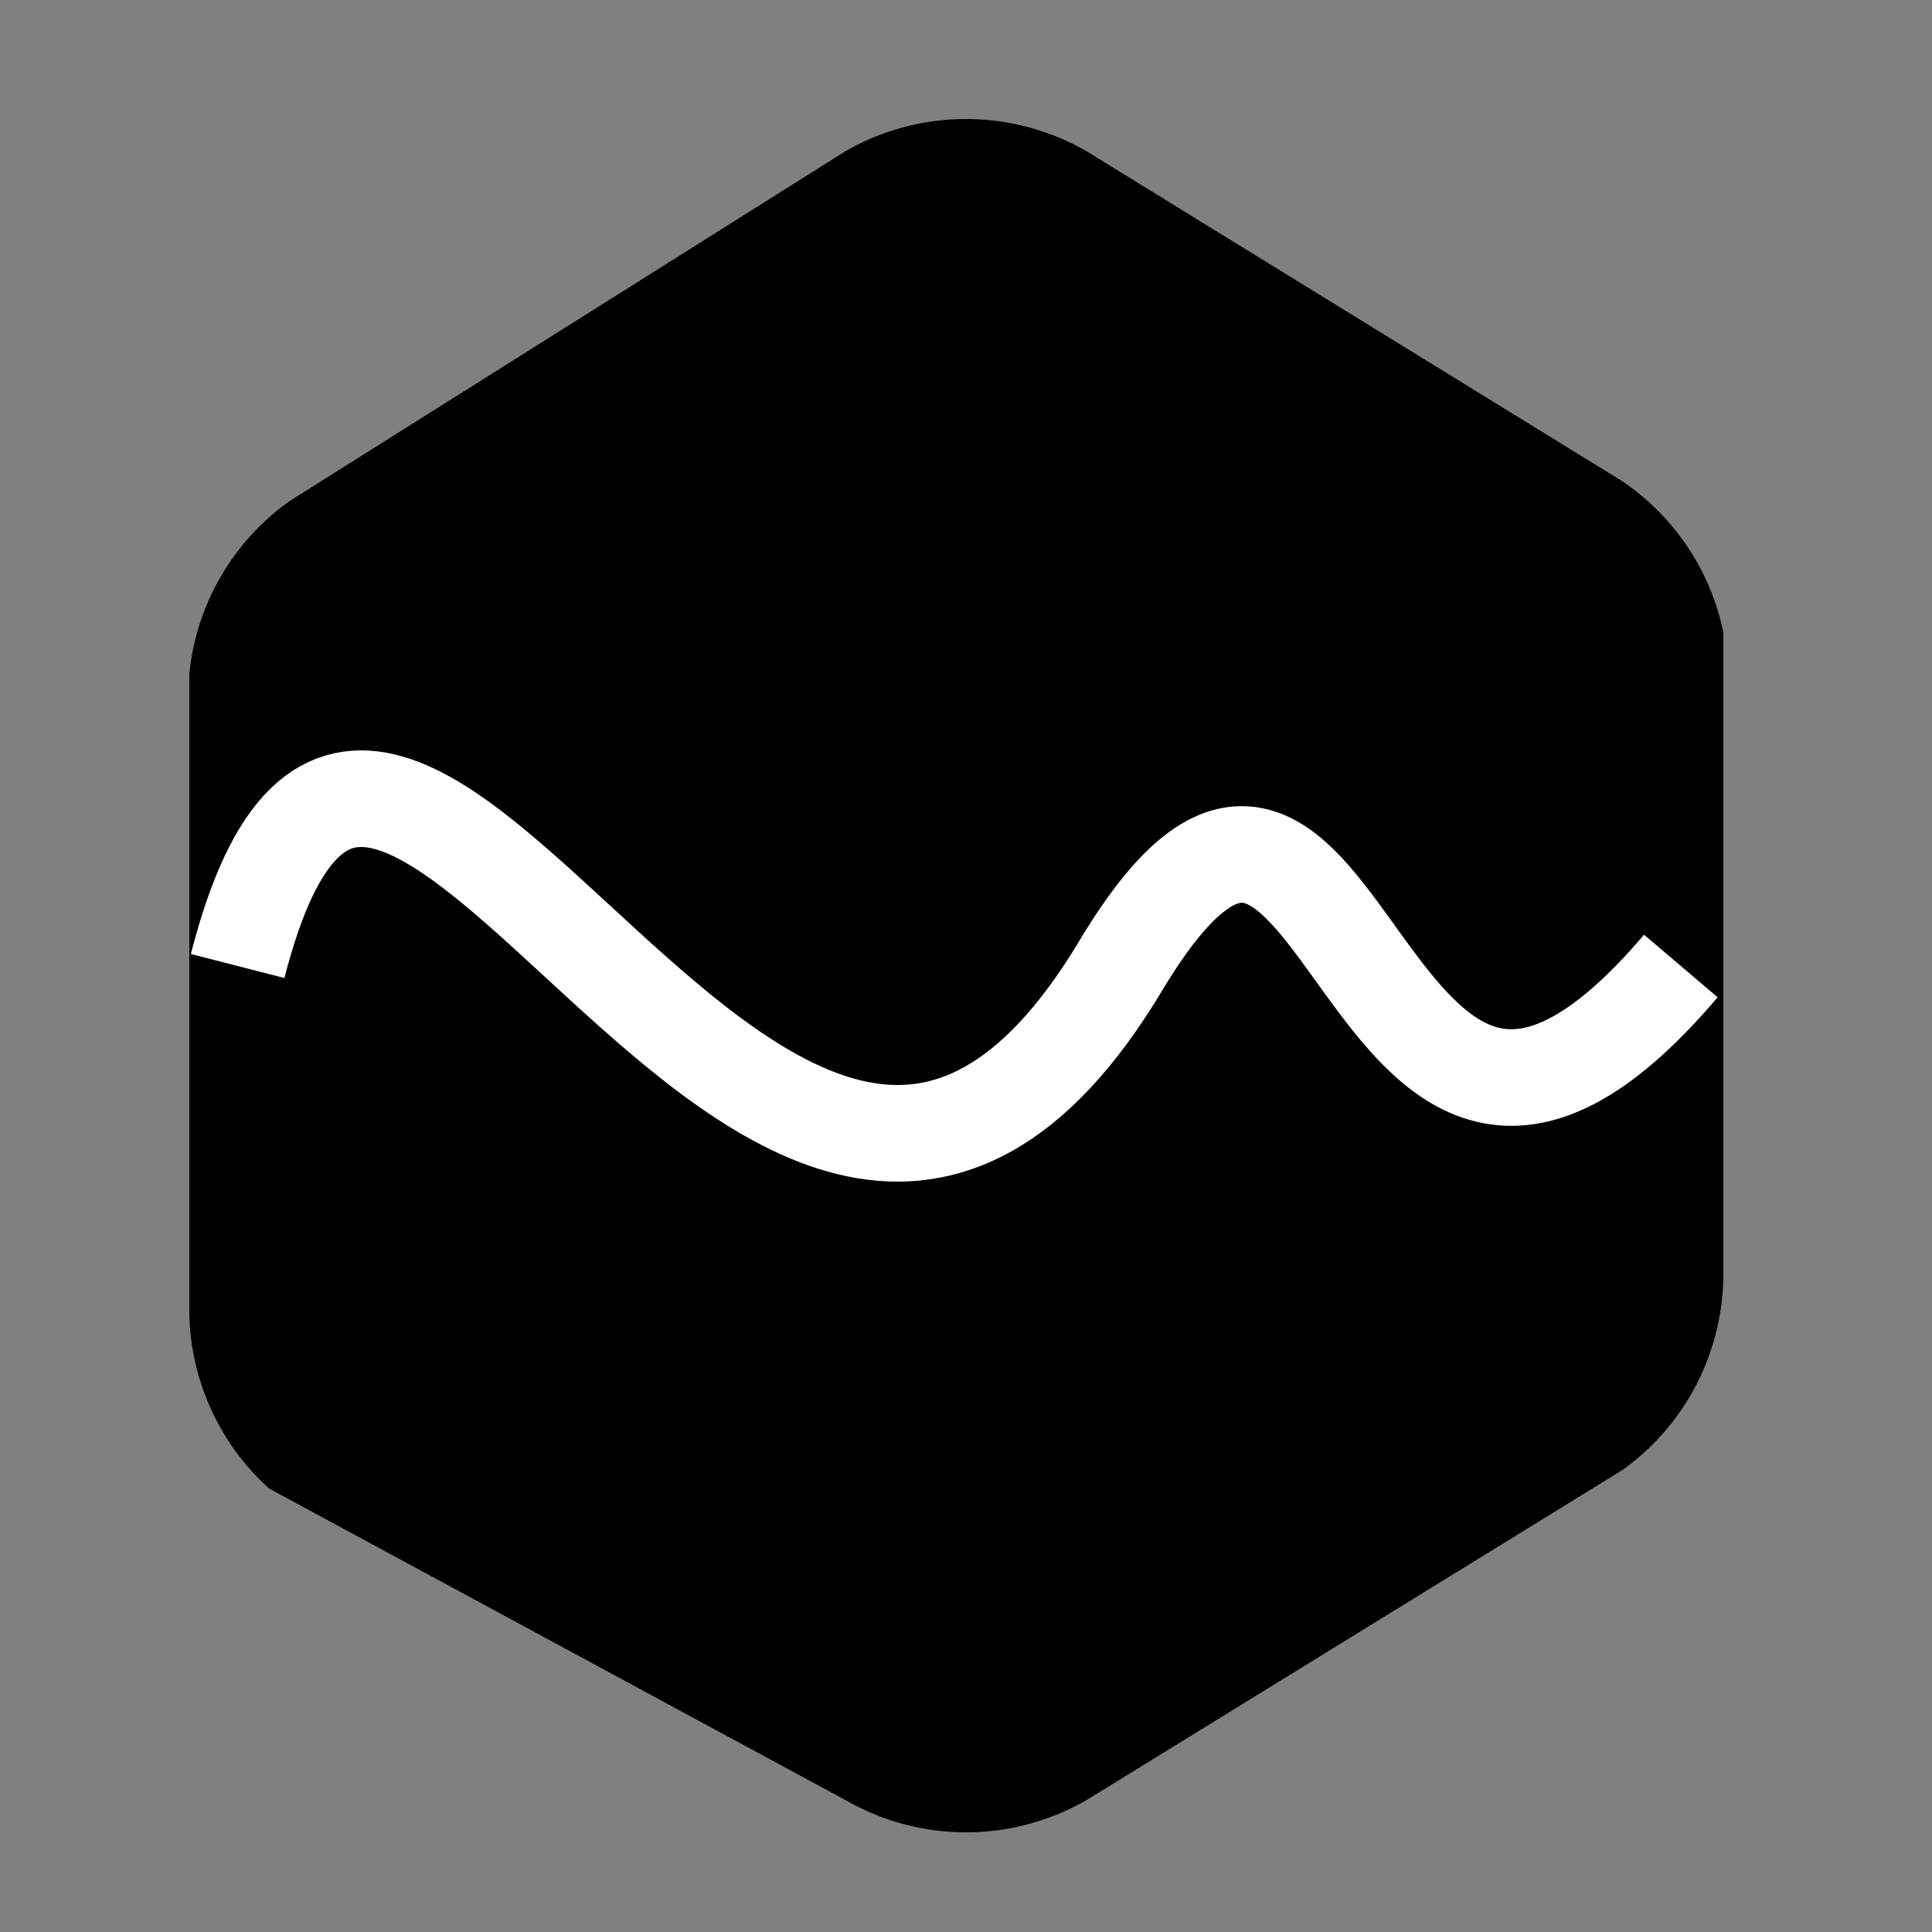
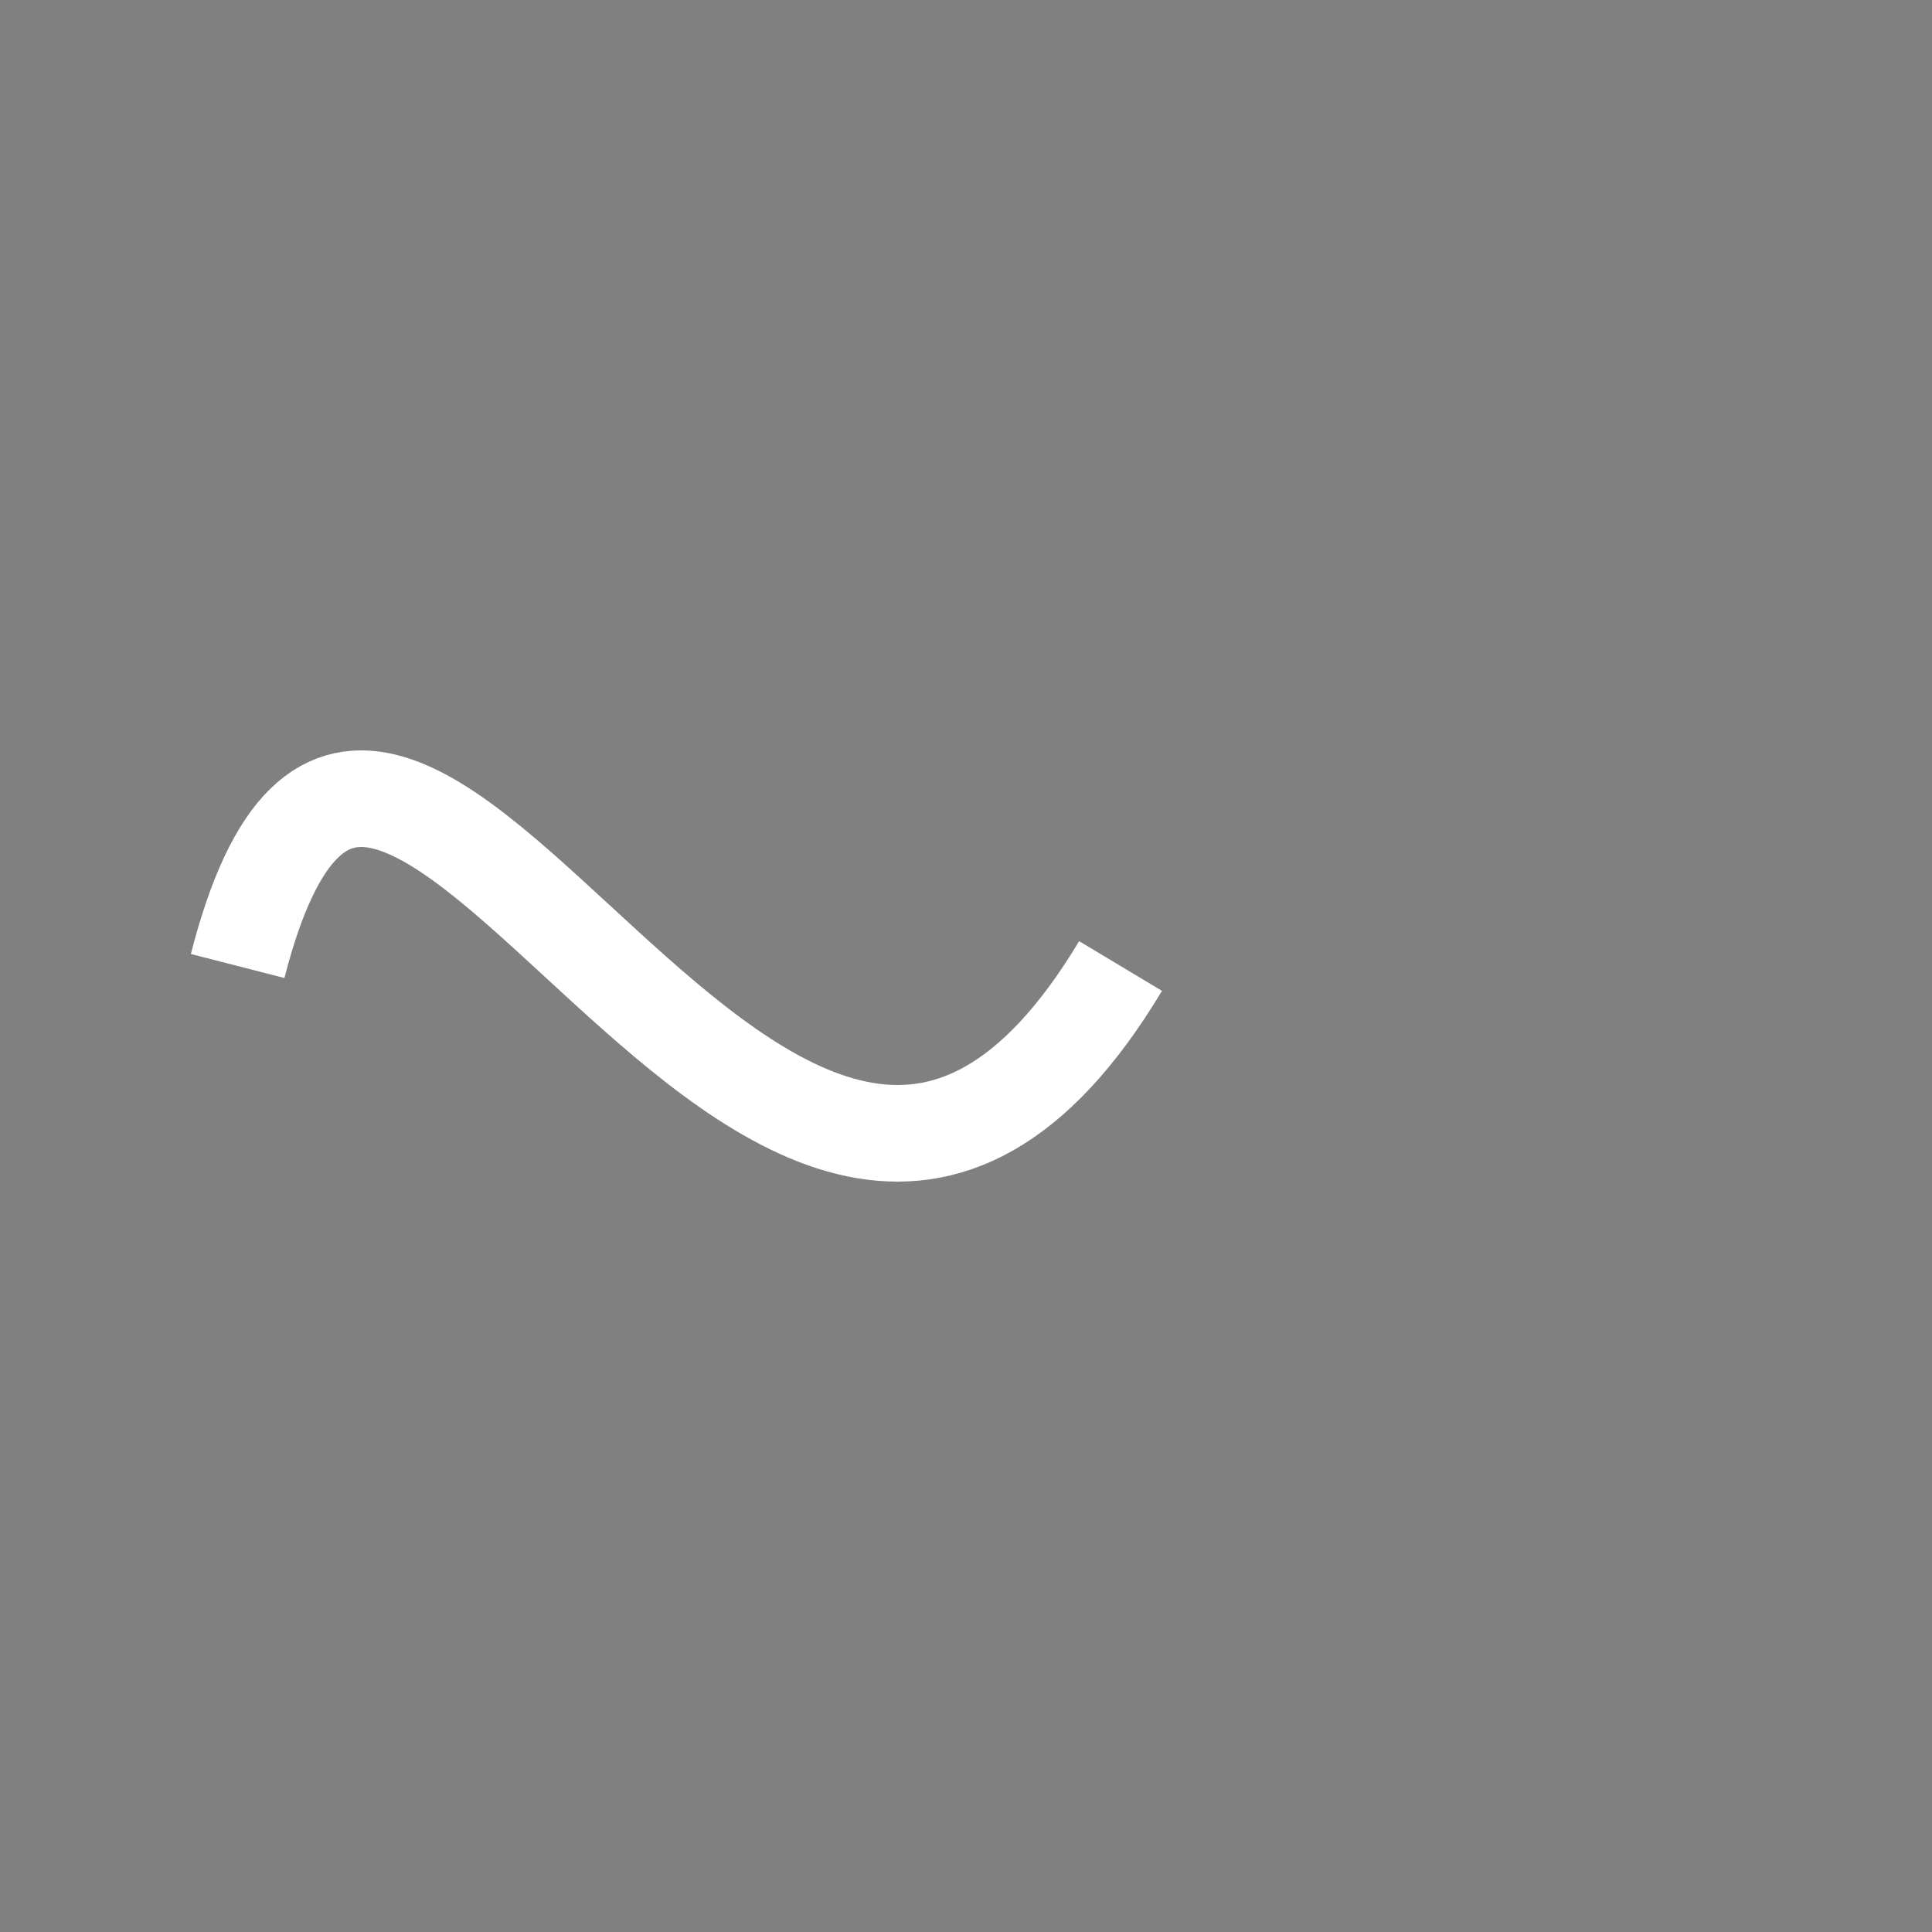
<svg xmlns="http://www.w3.org/2000/svg" viewBox="0 0 100 100">
  <rect x="0" y="0" width="100" height="100" fill="#808080" stroke="none" />
-   <path d="M 45 10 A 10 10 0 0 1 55 10 L 82.6 27 A 10 10 0 0 1 86.7 33 L 86.7 66 A 10 10 0 0 1 82.6 74 L 55 91 A 10 10 0 0 1 45 91 L 15.4 75 A 10 10 0 0 1 12.3 68 L 12.3 35 A 10 10 0 0 1 16.4 28 Z" stroke="black" stroke-width="5" fill="black" />
-   <path d="M 12.3 50 C 20 20 40 80 58 50 C 70 30 70 70 87 50" stroke="white" stroke-width="5" fill="none" />
+   <path d="M 12.3 50 C 20 20 40 80 58 50 " stroke="white" stroke-width="5" fill="none" />
</svg>